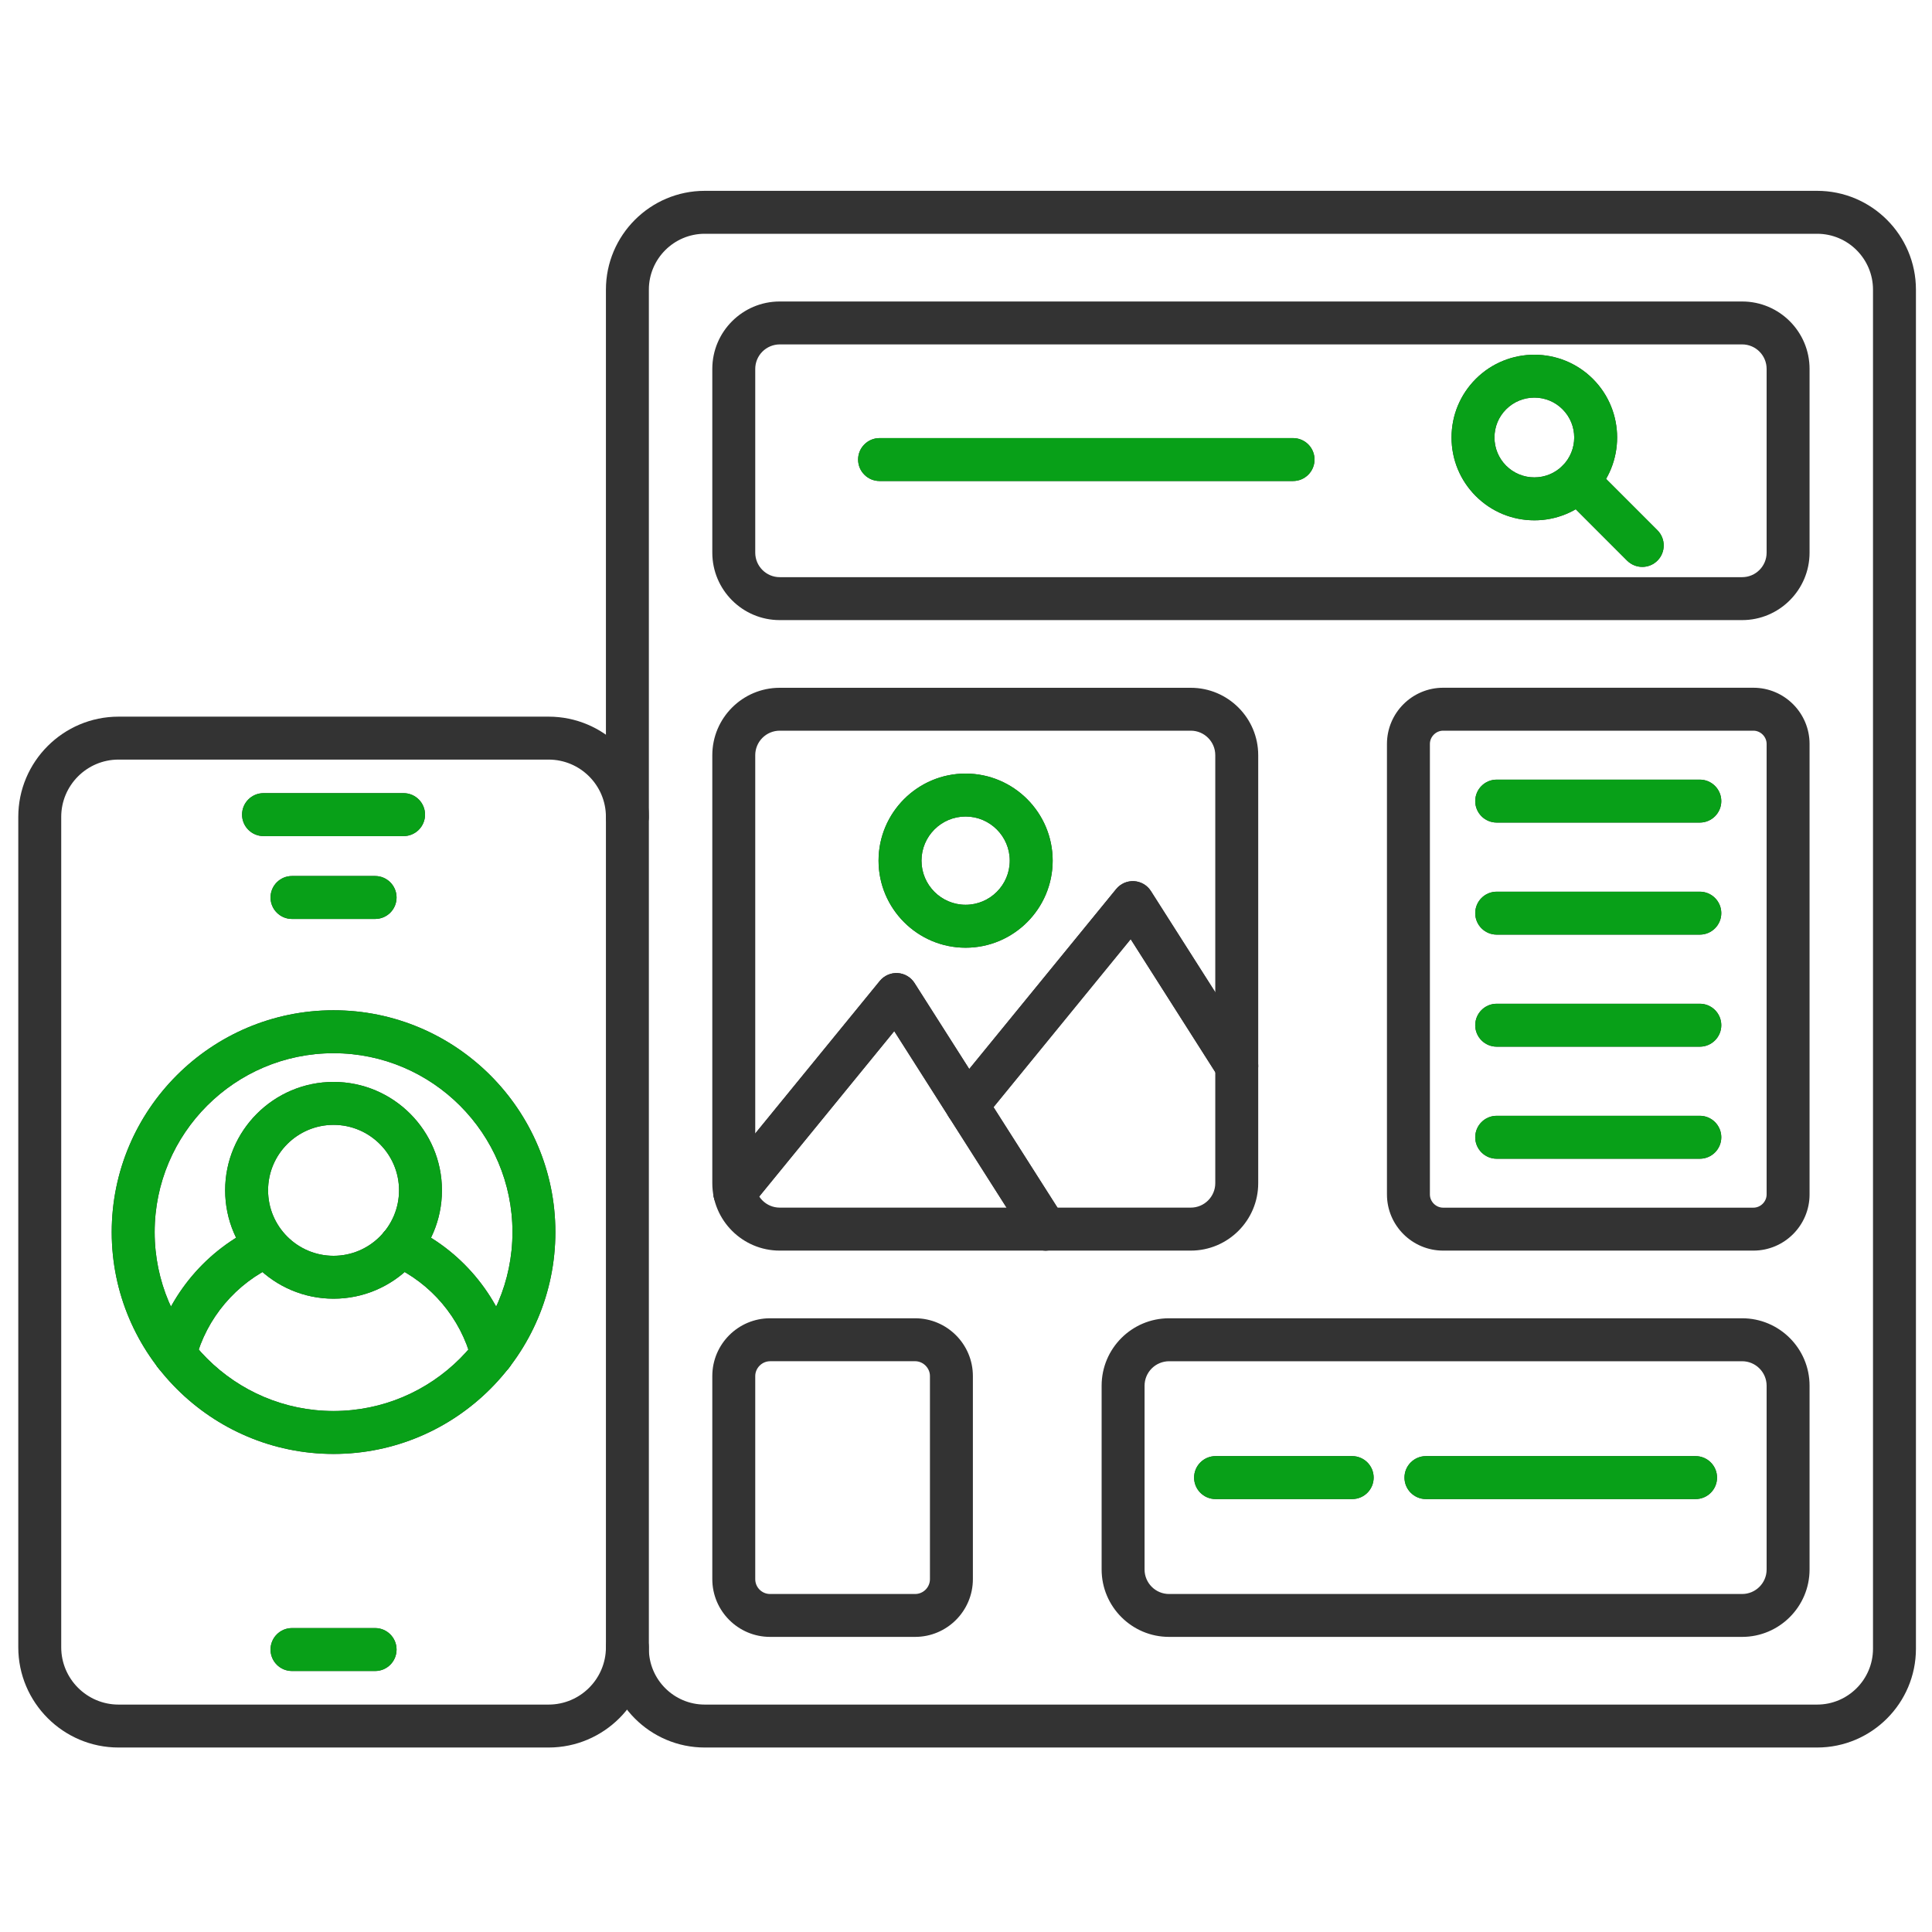
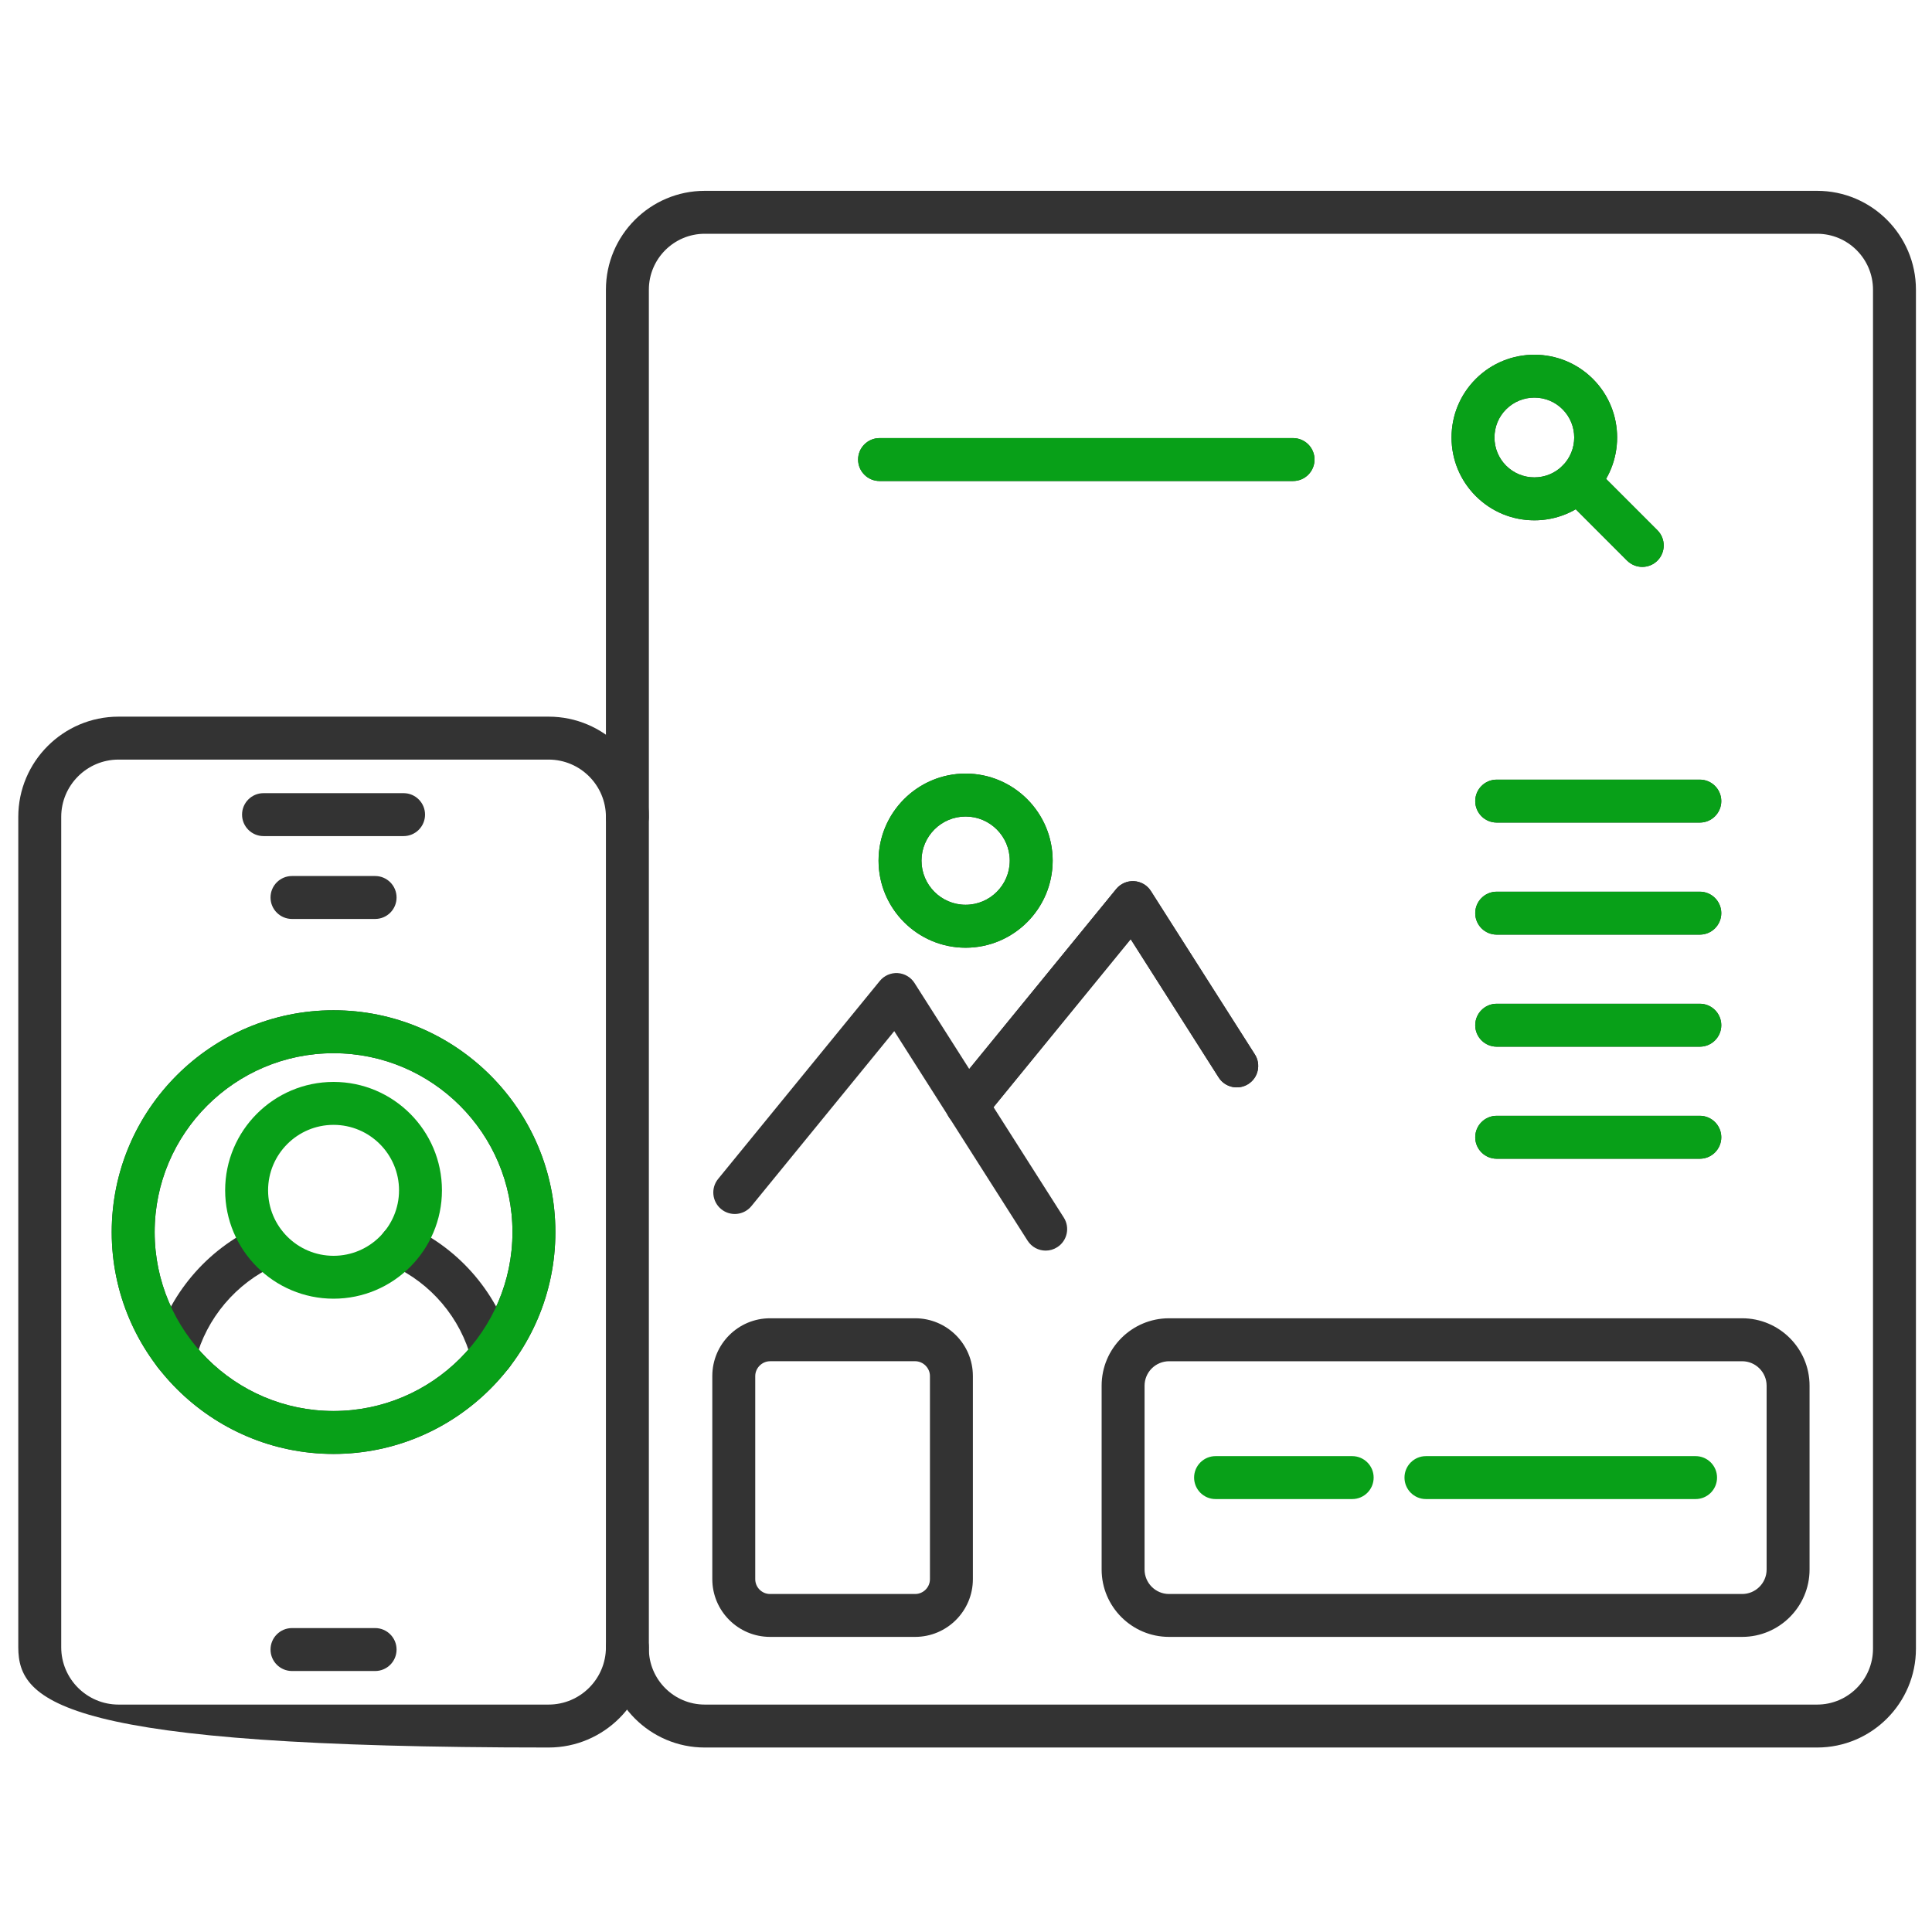
<svg xmlns="http://www.w3.org/2000/svg" width="80" height="80" viewBox="0 0 80 80" fill="none">
  <g clip-path="url(#clip0_4069_26900)">
-     <path d="M22.716 72.361H4.908C2.619 72.361 0.757 70.498 0.757 68.21V33.826C0.757 31.536 2.62 29.675 4.908 29.675H22.716C25.006 29.675 26.867 31.538 26.867 33.826C26.867 34.317 26.469 34.715 25.979 34.715C25.488 34.715 25.09 34.317 25.09 33.826C25.09 32.517 24.025 31.453 22.716 31.453H4.908C3.6 31.453 2.535 32.517 2.535 33.826V68.21C2.535 69.518 3.6 70.583 4.908 70.583H22.716C24.025 70.583 25.09 69.518 25.09 68.21C25.09 67.719 25.488 67.321 25.979 67.321C26.469 67.321 26.867 67.719 26.867 68.21C26.867 70.5 25.004 72.361 22.716 72.361Z" fill="#333333" />
+     <path d="M22.716 72.361C2.619 72.361 0.757 70.498 0.757 68.21V33.826C0.757 31.536 2.62 29.675 4.908 29.675H22.716C25.006 29.675 26.867 31.538 26.867 33.826C26.867 34.317 26.469 34.715 25.979 34.715C25.488 34.715 25.09 34.317 25.09 33.826C25.09 32.517 24.025 31.453 22.716 31.453H4.908C3.6 31.453 2.535 32.517 2.535 33.826V68.21C2.535 69.518 3.6 70.583 4.908 70.583H22.716C24.025 70.583 25.09 69.518 25.09 68.21C25.09 67.719 25.488 67.321 25.979 67.321C26.469 67.321 26.867 67.719 26.867 68.21C26.867 70.5 25.004 72.361 22.716 72.361Z" fill="#333333" />
    <path d="M13.812 60.205C8.747 60.205 4.626 56.084 4.626 51.019C4.626 45.954 8.747 41.833 13.812 41.833C18.877 41.833 22.997 45.954 22.997 51.019C22.997 56.084 18.877 60.205 13.812 60.205ZM13.812 43.611C9.726 43.611 6.404 46.934 6.404 51.019C6.404 55.104 9.726 58.427 13.812 58.427C17.897 58.427 21.22 55.104 21.22 51.019C21.22 46.934 17.897 43.611 13.812 43.611Z" fill="#333333" />
    <path d="M20.382 56.974C20.185 56.974 19.993 56.908 19.838 56.787C19.682 56.666 19.571 56.497 19.522 56.306C19.079 54.587 17.845 53.124 16.219 52.397C15.771 52.196 15.57 51.669 15.771 51.221C15.972 50.773 16.498 50.573 16.946 50.773C19.061 51.721 20.667 53.623 21.243 55.863C21.365 56.338 21.079 56.823 20.603 56.946C20.53 56.965 20.455 56.974 20.382 56.974ZM7.243 56.974C7.107 56.974 6.973 56.943 6.851 56.883C6.73 56.824 6.623 56.737 6.54 56.63C6.457 56.522 6.399 56.398 6.372 56.265C6.344 56.132 6.347 55.995 6.38 55.863C6.956 53.623 8.564 51.721 10.677 50.773C10.892 50.682 11.133 50.679 11.35 50.764C11.567 50.849 11.742 51.016 11.837 51.228C11.933 51.441 11.941 51.682 11.86 51.901C11.779 52.119 11.615 52.297 11.405 52.397C9.78 53.126 8.544 54.587 8.101 56.306C8.053 56.497 7.942 56.666 7.787 56.787C7.631 56.908 7.44 56.974 7.243 56.974ZM16.711 34.621H10.912C10.421 34.621 10.023 34.222 10.023 33.732C10.023 33.241 10.421 32.843 10.912 32.843H16.711C17.202 32.843 17.6 33.241 17.6 33.732C17.6 34.222 17.202 34.621 16.711 34.621ZM15.533 38.052H12.091C11.6 38.052 11.202 37.654 11.202 37.163C11.202 36.672 11.6 36.274 12.091 36.274H15.533C16.023 36.274 16.421 36.672 16.421 37.163C16.421 37.654 16.025 38.052 15.533 38.052ZM15.533 69.193H12.091C11.6 69.193 11.202 68.795 11.202 68.304C11.202 67.814 11.6 67.415 12.091 67.415H15.533C16.023 67.415 16.421 67.814 16.421 68.304C16.421 68.795 16.025 69.193 15.533 69.193ZM75.243 72.361H29.182C26.926 72.361 25.09 70.525 25.09 68.269V11.995C25.09 9.739 26.926 7.902 29.182 7.902H75.243C77.501 7.902 79.335 9.739 79.335 11.995V68.269C79.335 70.525 77.499 72.361 75.243 72.361ZM29.182 9.68C27.906 9.68 26.868 10.718 26.868 11.995V68.269C26.868 69.545 27.906 70.583 29.182 70.583H75.243C76.519 70.583 77.557 69.545 77.557 68.269V11.995C77.557 10.718 76.519 9.68 75.243 9.68H29.182Z" fill="#333333" />
    <path d="M40.044 46.67C39.84 46.67 39.641 46.599 39.483 46.469C39.392 46.396 39.317 46.305 39.262 46.202C39.206 46.099 39.172 45.986 39.16 45.87C39.148 45.754 39.16 45.636 39.194 45.524C39.227 45.413 39.282 45.308 39.356 45.218L46.219 36.813C46.308 36.704 46.422 36.618 46.55 36.561C46.679 36.505 46.819 36.479 46.96 36.487C47.244 36.505 47.504 36.656 47.657 36.898L51.961 43.661C52.224 44.075 52.103 44.624 51.689 44.887C51.275 45.15 50.725 45.028 50.462 44.615L46.819 38.889L40.734 46.342C40.556 46.56 40.302 46.67 40.044 46.67Z" fill="#333333" />
-     <path d="M43.3 51.785C43.006 51.785 42.718 51.639 42.549 51.373L37.029 42.697L31.115 49.941C30.804 50.322 30.244 50.379 29.863 50.068C29.483 49.757 29.426 49.197 29.737 48.816L36.43 40.619C36.519 40.51 36.633 40.423 36.761 40.367C36.89 40.31 37.031 40.285 37.171 40.293C37.312 40.302 37.448 40.343 37.569 40.415C37.691 40.486 37.793 40.585 37.868 40.704L44.05 50.418C44.313 50.832 44.19 51.381 43.778 51.645C43.627 51.74 43.463 51.785 43.3 51.785ZM72.139 25.677H32.286C30.747 25.677 29.495 24.425 29.495 22.885V15.275C29.495 13.735 30.747 12.484 32.286 12.484H72.139C73.678 12.484 74.93 13.735 74.93 15.275V22.885C74.93 24.423 73.676 25.677 72.139 25.677ZM32.286 14.261C32.018 14.262 31.76 14.369 31.57 14.559C31.38 14.749 31.273 15.006 31.273 15.275V22.885C31.273 23.444 31.728 23.899 32.286 23.899H72.139C72.697 23.899 73.152 23.444 73.152 22.885V15.275C73.152 14.716 72.697 14.261 72.139 14.261H32.286Z" fill="#333333" />
    <path d="M63.534 21.545C62.619 21.545 61.756 21.188 61.109 20.541C60.462 19.894 60.105 19.031 60.105 18.116C60.105 17.2 60.462 16.338 61.109 15.691C62.446 14.354 64.622 14.354 65.959 15.691C67.296 17.028 67.296 19.204 65.959 20.541C65.641 20.86 65.263 21.113 64.847 21.286C64.431 21.458 63.985 21.546 63.534 21.545ZM63.534 16.464C63.111 16.464 62.688 16.626 62.366 16.948C62.053 17.259 61.883 17.675 61.883 18.116C61.883 18.557 62.055 18.973 62.366 19.284C62.679 19.595 63.093 19.767 63.534 19.767C63.975 19.767 64.391 19.595 64.702 19.284C65.346 18.64 65.346 17.591 64.702 16.948C64.549 16.794 64.367 16.672 64.167 16.589C63.966 16.506 63.751 16.464 63.534 16.464Z" fill="#333333" />
    <path d="M68.004 23.474C67.776 23.474 67.549 23.387 67.374 23.214L64.702 20.541C64.356 20.194 64.356 19.63 64.702 19.284C65.049 18.937 65.612 18.937 65.959 19.284L68.631 21.957C68.798 22.124 68.891 22.35 68.891 22.586C68.891 22.822 68.798 23.048 68.631 23.214C68.459 23.387 68.231 23.474 68.004 23.474ZM53.543 19.918H36.421C35.931 19.918 35.532 19.52 35.532 19.029C35.532 18.539 35.931 18.141 36.421 18.141H53.543C54.034 18.141 54.432 18.539 54.432 19.029C54.432 19.52 54.034 19.918 53.543 19.918ZM37.893 67.78H31.886C30.569 67.78 29.495 66.708 29.495 65.389V56.978C29.495 55.659 30.567 54.587 31.886 54.587H37.893C39.211 54.587 40.285 55.659 40.285 56.978V65.389C40.285 66.708 39.212 67.78 37.893 67.78ZM31.886 56.366C31.554 56.366 31.273 56.647 31.273 56.98V65.39C31.273 65.728 31.548 66.004 31.886 66.004H37.893C38.231 66.004 38.507 65.728 38.507 65.39V56.978C38.507 56.645 38.226 56.365 37.893 56.365H31.886V56.366ZM72.139 67.78H48.407C46.868 67.78 45.616 66.528 45.616 64.989V57.378C45.616 55.838 46.868 54.587 48.407 54.587H72.139C73.678 54.587 74.93 55.838 74.93 57.378V64.989C74.93 66.528 73.676 67.78 72.139 67.78ZM48.407 56.366C48.139 56.367 47.881 56.474 47.691 56.664C47.501 56.854 47.394 57.111 47.394 57.38V64.99C47.394 65.549 47.849 66.004 48.407 66.004H72.139C72.697 66.004 73.152 65.549 73.152 64.99V57.38C73.152 56.822 72.697 56.366 72.139 56.366H48.407ZM39.984 39.243C37.996 39.243 36.379 37.625 36.379 35.638C36.379 33.65 37.996 32.032 39.984 32.032C41.972 32.032 43.589 33.65 43.589 35.638C43.589 37.625 41.972 39.243 39.984 39.243ZM39.984 33.81C38.976 33.81 38.157 34.63 38.157 35.638C38.157 36.645 38.976 37.465 39.984 37.465C40.992 37.465 41.812 36.645 41.812 35.638C41.812 34.63 40.99 33.81 39.984 33.81ZM70.386 34.061H61.975C61.484 34.061 61.086 33.662 61.086 33.172C61.086 32.681 61.484 32.283 61.975 32.283H70.386C70.876 32.283 71.275 32.681 71.275 33.172C71.275 33.662 70.876 34.061 70.386 34.061ZM70.386 38.701H61.975C61.484 38.701 61.086 38.302 61.086 37.812C61.086 37.321 61.484 36.923 61.975 36.923H70.386C70.876 36.923 71.275 37.321 71.275 37.812C71.275 38.302 70.876 38.701 70.386 38.701ZM70.386 43.341H61.975C61.484 43.341 61.086 42.942 61.086 42.452C61.086 41.961 61.484 41.563 61.975 41.563H70.386C70.876 41.563 71.275 41.961 71.275 42.452C71.275 42.942 70.876 43.341 70.386 43.341ZM70.386 47.981H61.975C61.484 47.981 61.086 47.582 61.086 47.092C61.086 46.601 61.484 46.203 61.975 46.203H70.386C70.876 46.203 71.275 46.601 71.275 47.092C71.275 47.582 70.876 47.981 70.386 47.981Z" fill="#333333" />
-     <path d="M55.991 62.073H50.334C49.843 62.073 49.445 61.675 49.445 61.184C49.445 60.693 49.843 60.295 50.334 60.295H55.991C56.482 60.295 56.88 60.693 56.88 61.184C56.88 61.675 56.483 62.073 55.991 62.073ZM70.21 62.073H59.045C58.555 62.073 58.156 61.675 58.156 61.184C58.156 60.693 58.555 60.295 59.045 60.295H70.21C70.7 60.295 71.099 60.693 71.099 61.184C71.099 61.675 70.702 62.073 70.21 62.073ZM13.812 53.776C11.337 53.776 9.323 51.762 9.323 49.287C9.323 46.812 11.337 44.8 13.812 44.8C16.286 44.8 18.3 46.814 18.3 49.289C18.3 51.764 16.286 53.776 13.812 53.776ZM13.812 46.578C12.316 46.578 11.1 47.794 11.1 49.289C11.1 50.784 12.316 52 13.812 52C15.307 52 16.523 50.784 16.523 49.289C16.523 47.794 15.307 46.578 13.812 46.578Z" fill="#333333" />
-     <path d="M49.308 51.785H32.286C30.747 51.785 29.495 50.533 29.495 48.994V31.271C29.495 29.732 30.747 28.48 32.286 28.48H49.308C50.848 28.48 52.1 29.732 52.1 31.271V48.994C52.1 50.532 50.848 51.785 49.308 51.785ZM32.286 30.256C32.018 30.256 31.76 30.363 31.57 30.553C31.38 30.743 31.273 31.001 31.273 31.269V48.992C31.273 49.55 31.728 50.005 32.286 50.005H49.308C49.867 50.005 50.322 49.55 50.322 48.992V31.269C50.322 30.711 49.867 30.256 49.308 30.256H32.286ZM72.605 51.785H59.757C58.475 51.785 57.431 50.741 57.431 49.46V30.804C57.431 29.522 58.475 28.478 59.757 28.478H72.605C73.886 28.478 74.93 29.522 74.93 30.804V49.46C74.93 50.741 73.886 51.785 72.605 51.785ZM59.757 30.256C59.46 30.256 59.209 30.507 59.209 30.804V49.46C59.209 49.757 59.46 50.007 59.757 50.007H72.605C72.901 50.007 73.152 49.757 73.152 49.46V30.804C73.152 30.507 72.901 30.256 72.605 30.256H59.757Z" fill="#333333" />
    <path d="M13.812 60.204C8.747 60.204 4.626 56.083 4.626 51.019C4.626 45.954 8.747 41.833 13.812 41.833C18.877 41.833 22.997 45.954 22.997 51.019C22.997 56.083 18.877 60.204 13.812 60.204ZM13.812 43.611C9.726 43.611 6.404 46.933 6.404 51.019C6.404 55.104 9.726 58.426 13.812 58.426C17.897 58.426 21.22 55.104 21.22 51.019C21.22 46.933 17.897 43.611 13.812 43.611Z" fill="#08A018" />
-     <path d="M20.382 56.974C20.185 56.974 19.993 56.908 19.838 56.787C19.682 56.666 19.571 56.497 19.522 56.306C19.079 54.587 17.845 53.124 16.219 52.397C15.771 52.196 15.57 51.669 15.771 51.221C15.972 50.773 16.498 50.573 16.946 50.773C19.061 51.721 20.667 53.623 21.243 55.863C21.365 56.338 21.079 56.823 20.603 56.946C20.53 56.965 20.455 56.974 20.382 56.974ZM7.243 56.974C7.107 56.974 6.973 56.943 6.851 56.883C6.73 56.824 6.623 56.737 6.54 56.63C6.457 56.522 6.399 56.398 6.372 56.265C6.344 56.132 6.347 55.995 6.38 55.863C6.956 53.623 8.564 51.721 10.677 50.773C10.892 50.682 11.133 50.679 11.35 50.764C11.567 50.849 11.742 51.016 11.837 51.228C11.933 51.441 11.941 51.682 11.86 51.901C11.779 52.119 11.615 52.297 11.405 52.397C9.78 53.125 8.544 54.587 8.101 56.306C8.053 56.497 7.942 56.666 7.787 56.787C7.631 56.908 7.44 56.974 7.243 56.974ZM16.711 34.621H10.912C10.421 34.621 10.023 34.222 10.023 33.732C10.023 33.241 10.421 32.843 10.912 32.843H16.711C17.202 32.843 17.6 33.241 17.6 33.732C17.6 34.222 17.202 34.621 16.711 34.621ZM15.533 38.052H12.091C11.6 38.052 11.202 37.653 11.202 37.163C11.202 36.672 11.6 36.274 12.091 36.274H15.533C16.023 36.274 16.421 36.672 16.421 37.163C16.421 37.653 16.025 38.052 15.533 38.052ZM15.533 69.193H12.091C11.6 69.193 11.202 68.795 11.202 68.304C11.202 67.813 11.6 67.415 12.091 67.415H15.533C16.023 67.415 16.421 67.813 16.421 68.304C16.421 68.795 16.025 69.193 15.533 69.193Z" fill="#08A018" />
    <path d="M40.044 46.67C39.84 46.67 39.641 46.599 39.483 46.469C39.392 46.395 39.317 46.304 39.262 46.202C39.206 46.099 39.172 45.986 39.16 45.87C39.148 45.753 39.16 45.636 39.194 45.524C39.227 45.412 39.282 45.308 39.356 45.218L46.219 36.812C46.308 36.704 46.422 36.617 46.55 36.561C46.679 36.504 46.819 36.479 46.96 36.487C47.244 36.505 47.504 36.656 47.657 36.898L51.961 43.66C52.224 44.075 52.103 44.624 51.689 44.887C51.275 45.15 50.725 45.028 50.462 44.615L46.819 38.889L40.734 46.341C40.556 46.56 40.302 46.67 40.044 46.67Z" fill="#333333" />
    <path d="M43.3 51.785C43.006 51.785 42.718 51.639 42.549 51.372L37.029 42.697L31.115 49.941C30.804 50.322 30.244 50.379 29.863 50.068C29.483 49.756 29.426 49.196 29.737 48.816L36.43 40.619C36.519 40.51 36.633 40.423 36.761 40.367C36.89 40.31 37.031 40.285 37.171 40.293C37.312 40.302 37.448 40.343 37.569 40.415C37.691 40.486 37.793 40.585 37.868 40.704L44.05 50.418C44.313 50.832 44.19 51.381 43.778 51.644C43.627 51.74 43.463 51.785 43.3 51.785Z" fill="#333333" />
    <path d="M63.534 21.545C62.619 21.545 61.757 21.188 61.109 20.54C60.462 19.893 60.105 19.031 60.105 18.116C60.105 17.2 60.462 16.338 61.109 15.691C62.446 14.354 64.622 14.354 65.959 15.691C67.296 17.027 67.296 19.203 65.959 20.54C65.641 20.86 65.263 21.113 64.847 21.285C64.431 21.458 63.985 21.546 63.534 21.545ZM63.534 16.464C63.111 16.464 62.688 16.626 62.366 16.948C62.053 17.259 61.883 17.675 61.883 18.116C61.883 18.556 62.055 18.972 62.366 19.284C62.679 19.595 63.093 19.767 63.534 19.767C63.975 19.767 64.391 19.595 64.702 19.284C65.346 18.64 65.346 17.591 64.702 16.948C64.549 16.794 64.367 16.672 64.167 16.589C63.966 16.506 63.751 16.463 63.534 16.464Z" fill="#08A018" />
    <path d="M68.004 23.474C67.776 23.474 67.549 23.387 67.374 23.214L64.702 20.54C64.356 20.194 64.356 19.63 64.702 19.284C65.049 18.937 65.612 18.937 65.959 19.284L68.631 21.957C68.798 22.124 68.891 22.35 68.891 22.586C68.891 22.821 68.798 23.047 68.631 23.214C68.459 23.387 68.231 23.474 68.004 23.474ZM53.543 19.918H36.421C35.931 19.918 35.532 19.52 35.532 19.029C35.532 18.539 35.931 18.14 36.421 18.14H53.543C54.034 18.14 54.432 18.539 54.432 19.029C54.432 19.52 54.034 19.918 53.543 19.918ZM39.984 39.243C37.996 39.243 36.379 37.625 36.379 35.637C36.379 33.65 37.996 32.032 39.984 32.032C41.972 32.032 43.589 33.65 43.589 35.637C43.589 37.625 41.972 39.243 39.984 39.243ZM39.984 33.81C38.976 33.81 38.157 34.629 38.157 35.637C38.157 36.645 38.976 37.465 39.984 37.465C40.992 37.465 41.812 36.645 41.812 35.637C41.812 34.629 40.99 33.81 39.984 33.81ZM70.386 34.06H61.975C61.484 34.06 61.086 33.662 61.086 33.172C61.086 32.681 61.484 32.283 61.975 32.283H70.386C70.876 32.283 71.275 32.681 71.275 33.172C71.275 33.662 70.876 34.06 70.386 34.06ZM70.386 38.7H61.975C61.484 38.7 61.086 38.302 61.086 37.812C61.086 37.321 61.484 36.923 61.975 36.923H70.386C70.876 36.923 71.275 37.321 71.275 37.812C71.275 38.302 70.876 38.7 70.386 38.7ZM70.386 43.34H61.975C61.484 43.34 61.086 42.942 61.086 42.452C61.086 41.961 61.484 41.563 61.975 41.563H70.386C70.876 41.563 71.275 41.961 71.275 42.452C71.275 42.942 70.876 43.34 70.386 43.34ZM70.386 47.98H61.975C61.484 47.98 61.086 47.582 61.086 47.092C61.086 46.601 61.484 46.203 61.975 46.203H70.386C70.876 46.203 71.275 46.601 71.275 47.092C71.275 47.582 70.876 47.98 70.386 47.98Z" fill="#08A018" />
    <path d="M55.991 62.073H50.334C49.844 62.073 49.445 61.675 49.445 61.184C49.445 60.693 49.844 60.295 50.334 60.295H55.991C56.482 60.295 56.88 60.693 56.88 61.184C56.88 61.675 56.484 62.073 55.991 62.073ZM70.21 62.073H59.045C58.555 62.073 58.157 61.675 58.157 61.184C58.157 60.693 58.555 60.295 59.045 60.295H70.21C70.701 60.295 71.099 60.693 71.099 61.184C71.099 61.675 70.702 62.073 70.21 62.073ZM13.812 53.776C11.337 53.776 9.323 51.762 9.323 49.287C9.323 46.812 11.337 44.8 13.812 44.8C16.286 44.8 18.3 46.814 18.3 49.289C18.3 51.764 16.286 53.776 13.812 53.776ZM13.812 46.578C12.316 46.578 11.101 47.794 11.101 49.289C11.101 50.784 12.316 52 13.812 52C15.307 52 16.523 50.784 16.523 49.289C16.523 47.794 15.307 46.578 13.812 46.578Z" fill="#08A018" />
  </g>
  <defs>
    <clipPath id="clip0_4069_26900">
      <rect width="80" height="80" fill="white" />
    </clipPath>
  </defs>
</svg>